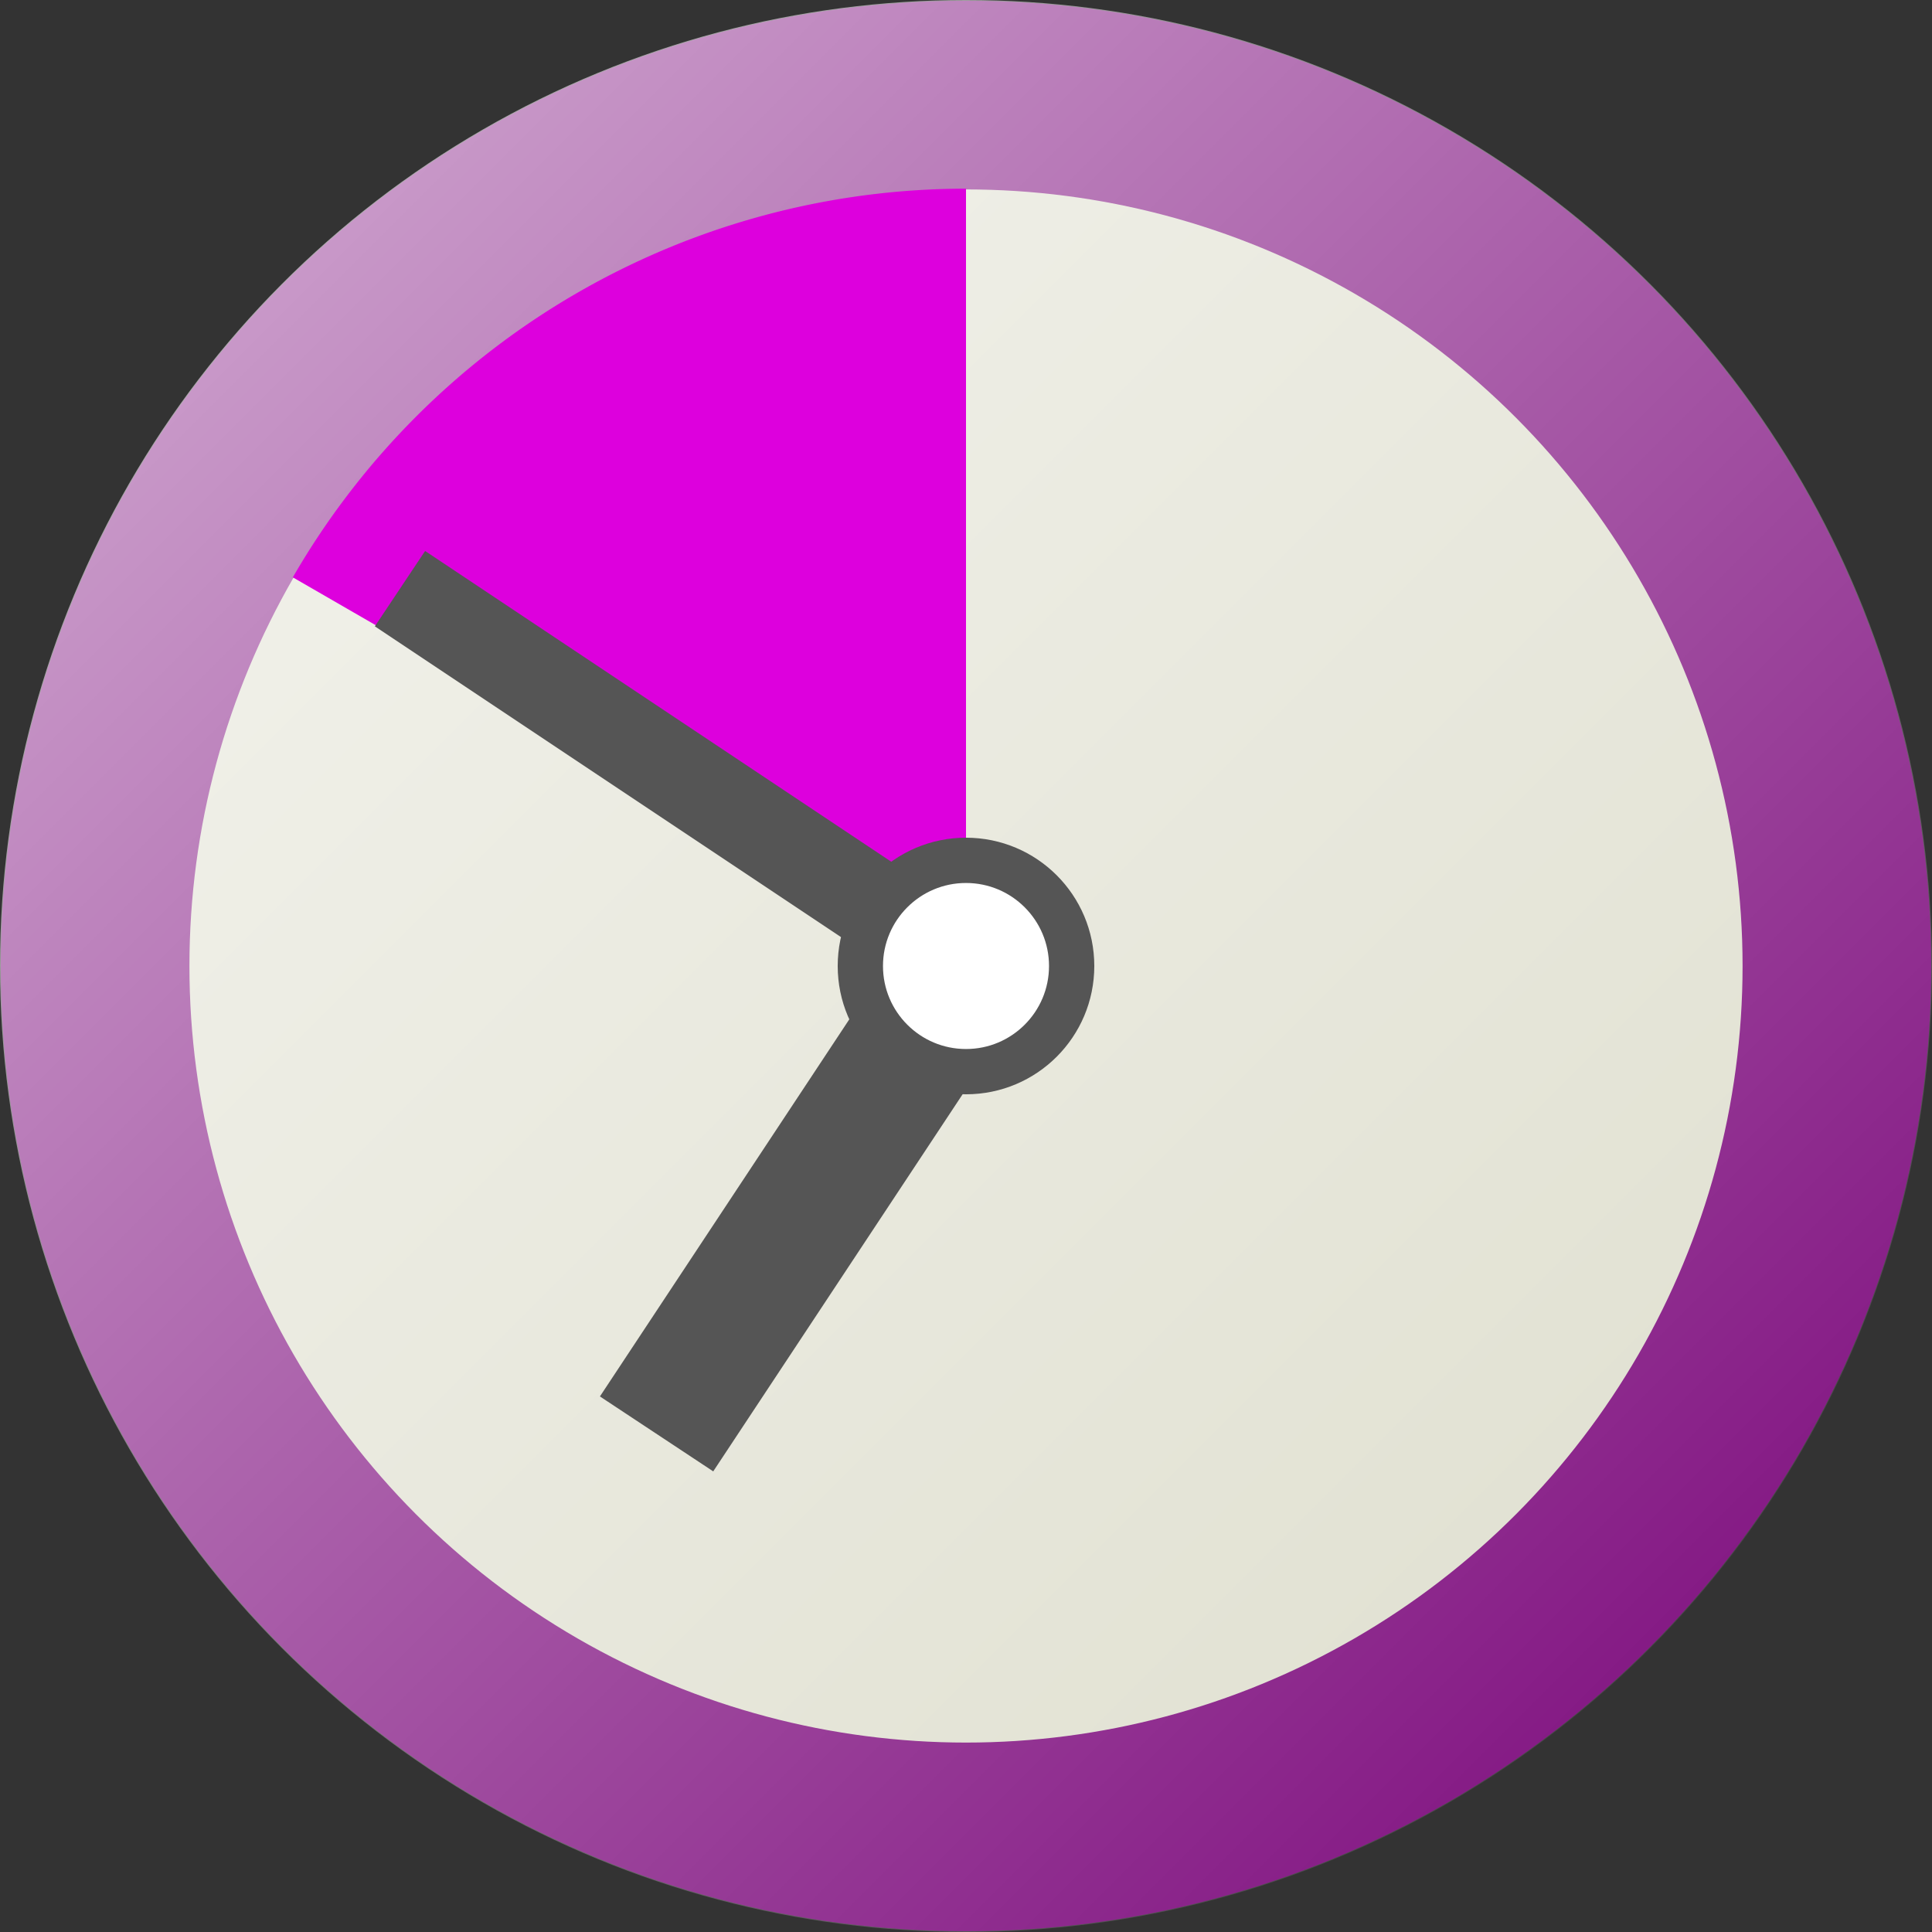
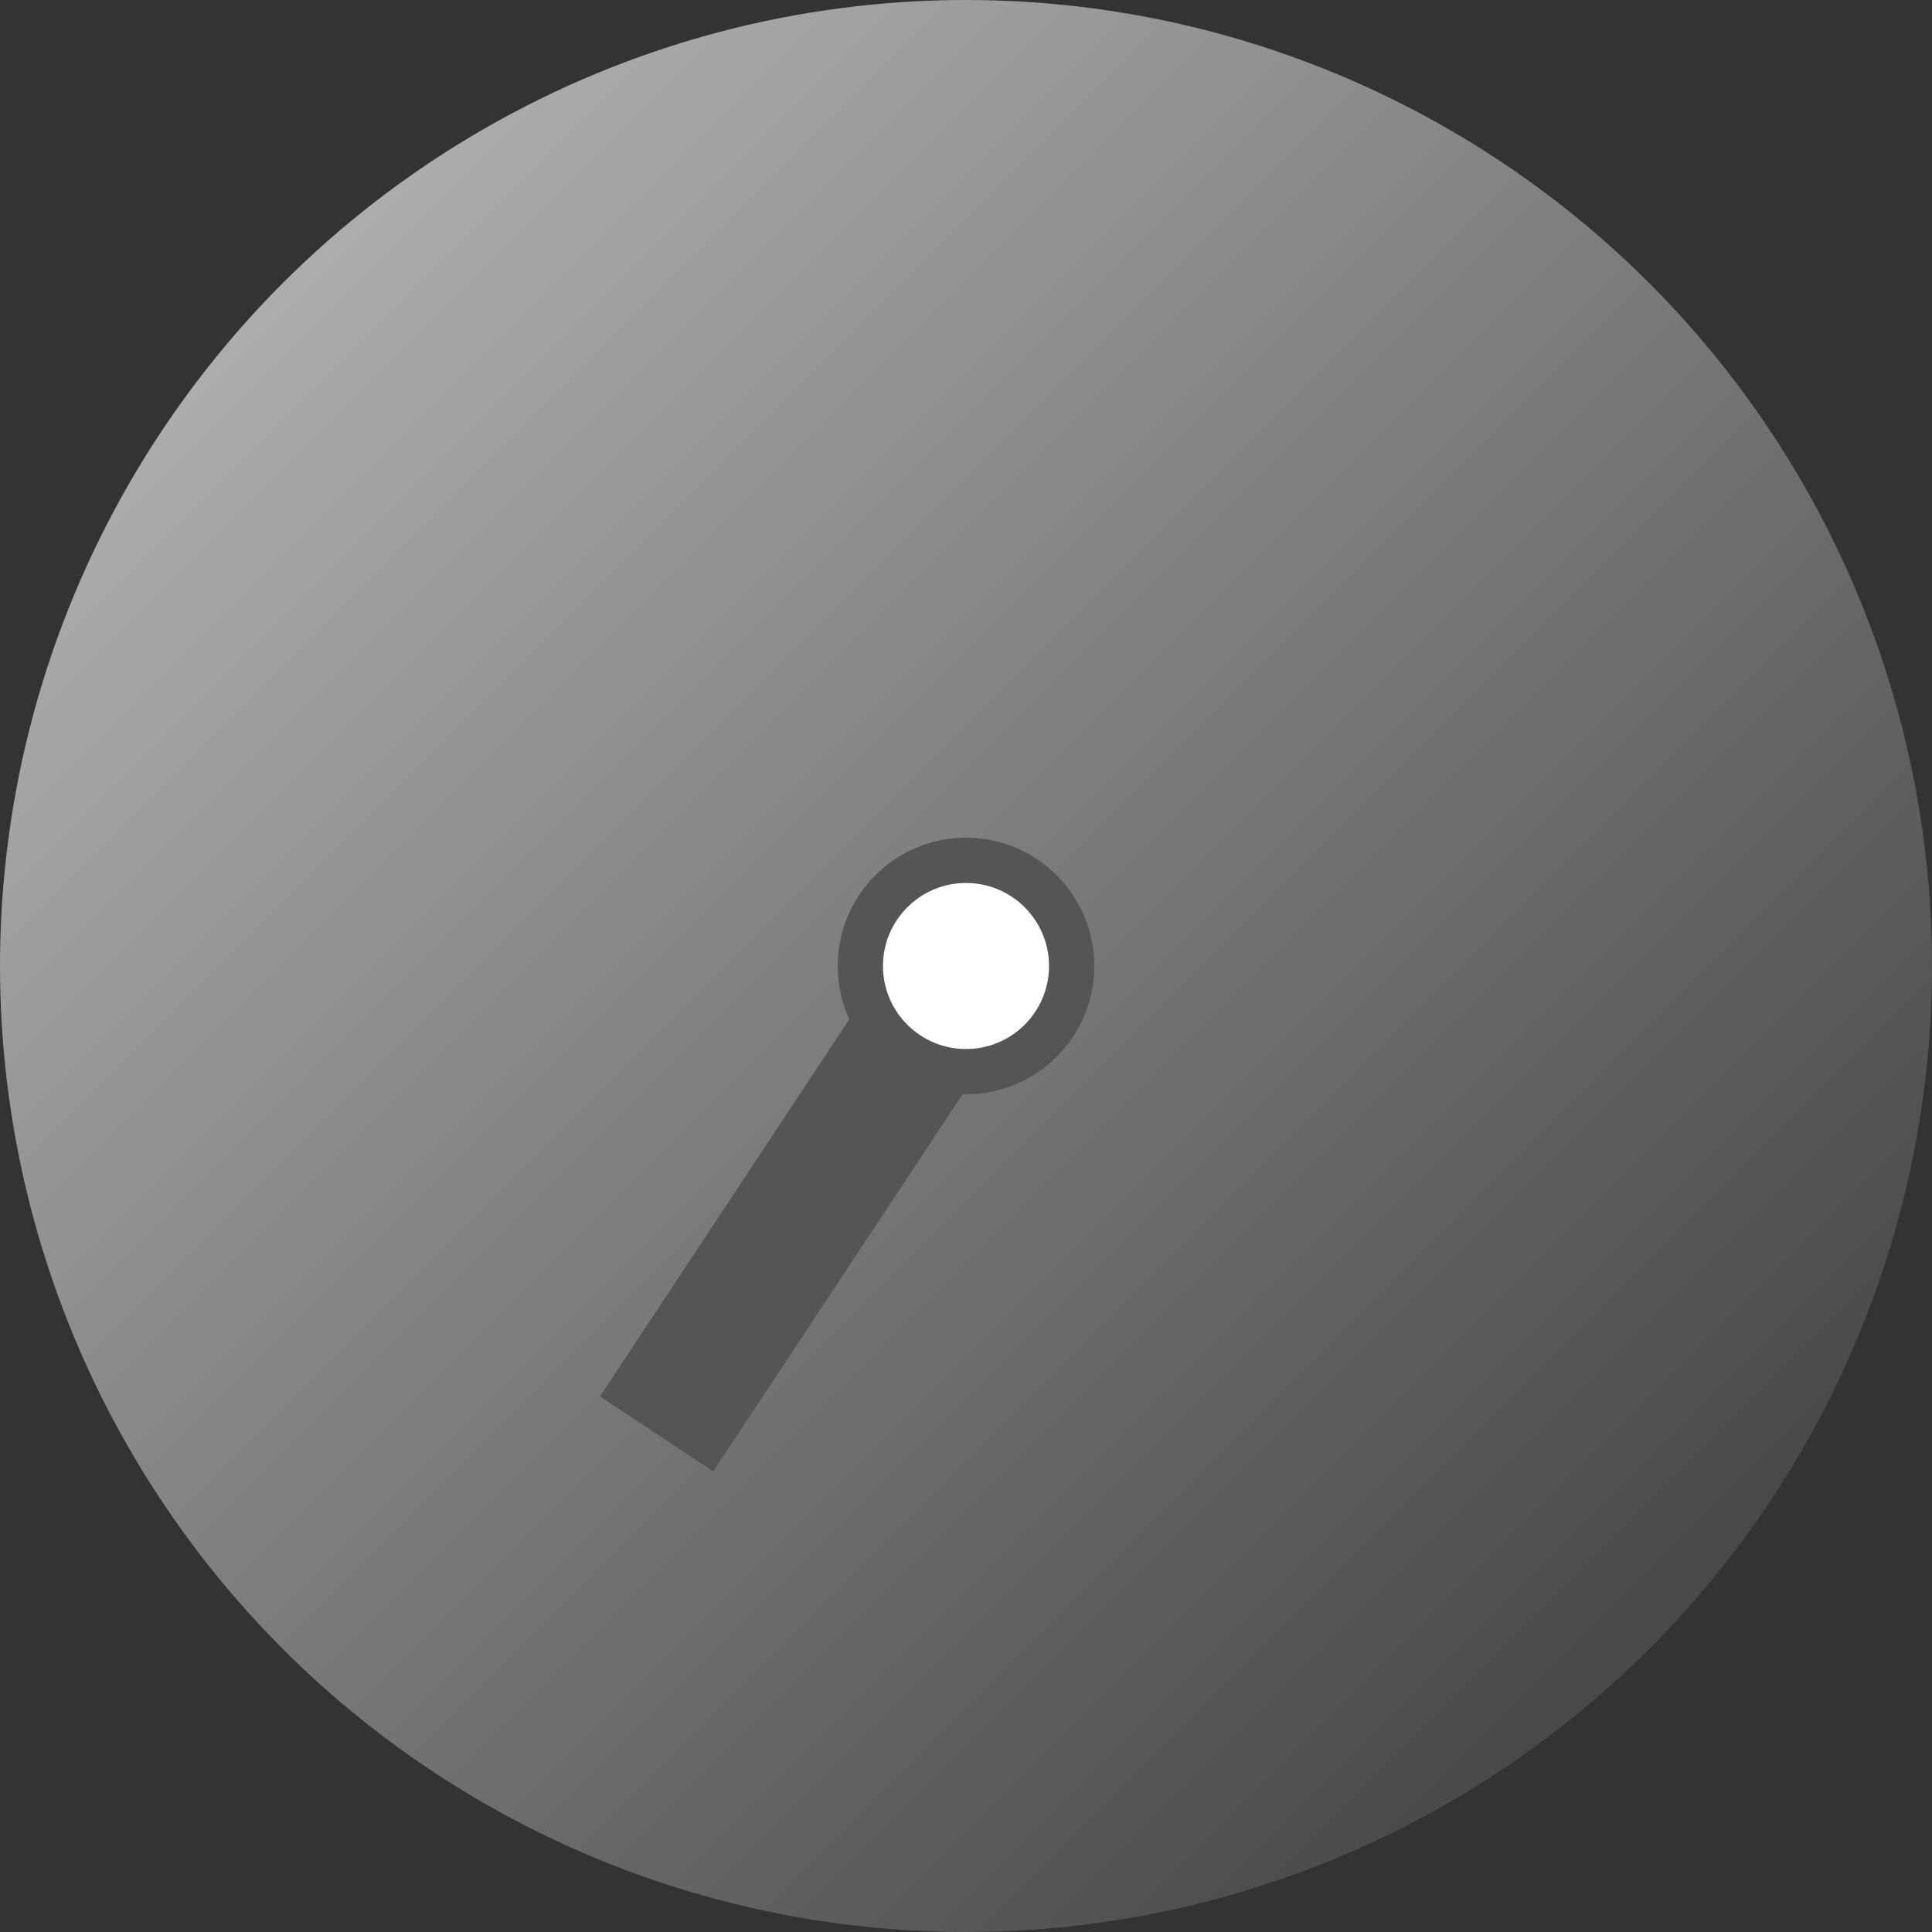
<svg xmlns="http://www.w3.org/2000/svg" width="256" height="256">
  <rect width="100%" height="100%" fill="#333333" stroke="none" />
  <linearGradient id="g" x2="100%" y2="100%">
    <stop offset="0" stop-color="#fff" stop-opacity=".7" />
    <stop offset="1" stop-color="#fff" stop-opacity="0" />
  </linearGradient>
-   <circle r="115.4" cx="128" cy="128" fill="#ddc" stroke="#707" stroke-width="25" />
  <circle r="128" cx="128" cy="128" fill="url(#g)" />
-   <path fill="#D0D" d="M38.8,76.5A103,103 0 0,1 128,25v103" />
  <g stroke="#555">
    <path stroke-width="18" d="m128,128-41,62" />
-     <path stroke-width="12" d="m128,128-75-50" />
    <circle stroke-width="6" r="14" cx="128" cy="128" fill="#fff" />
  </g>
</svg>